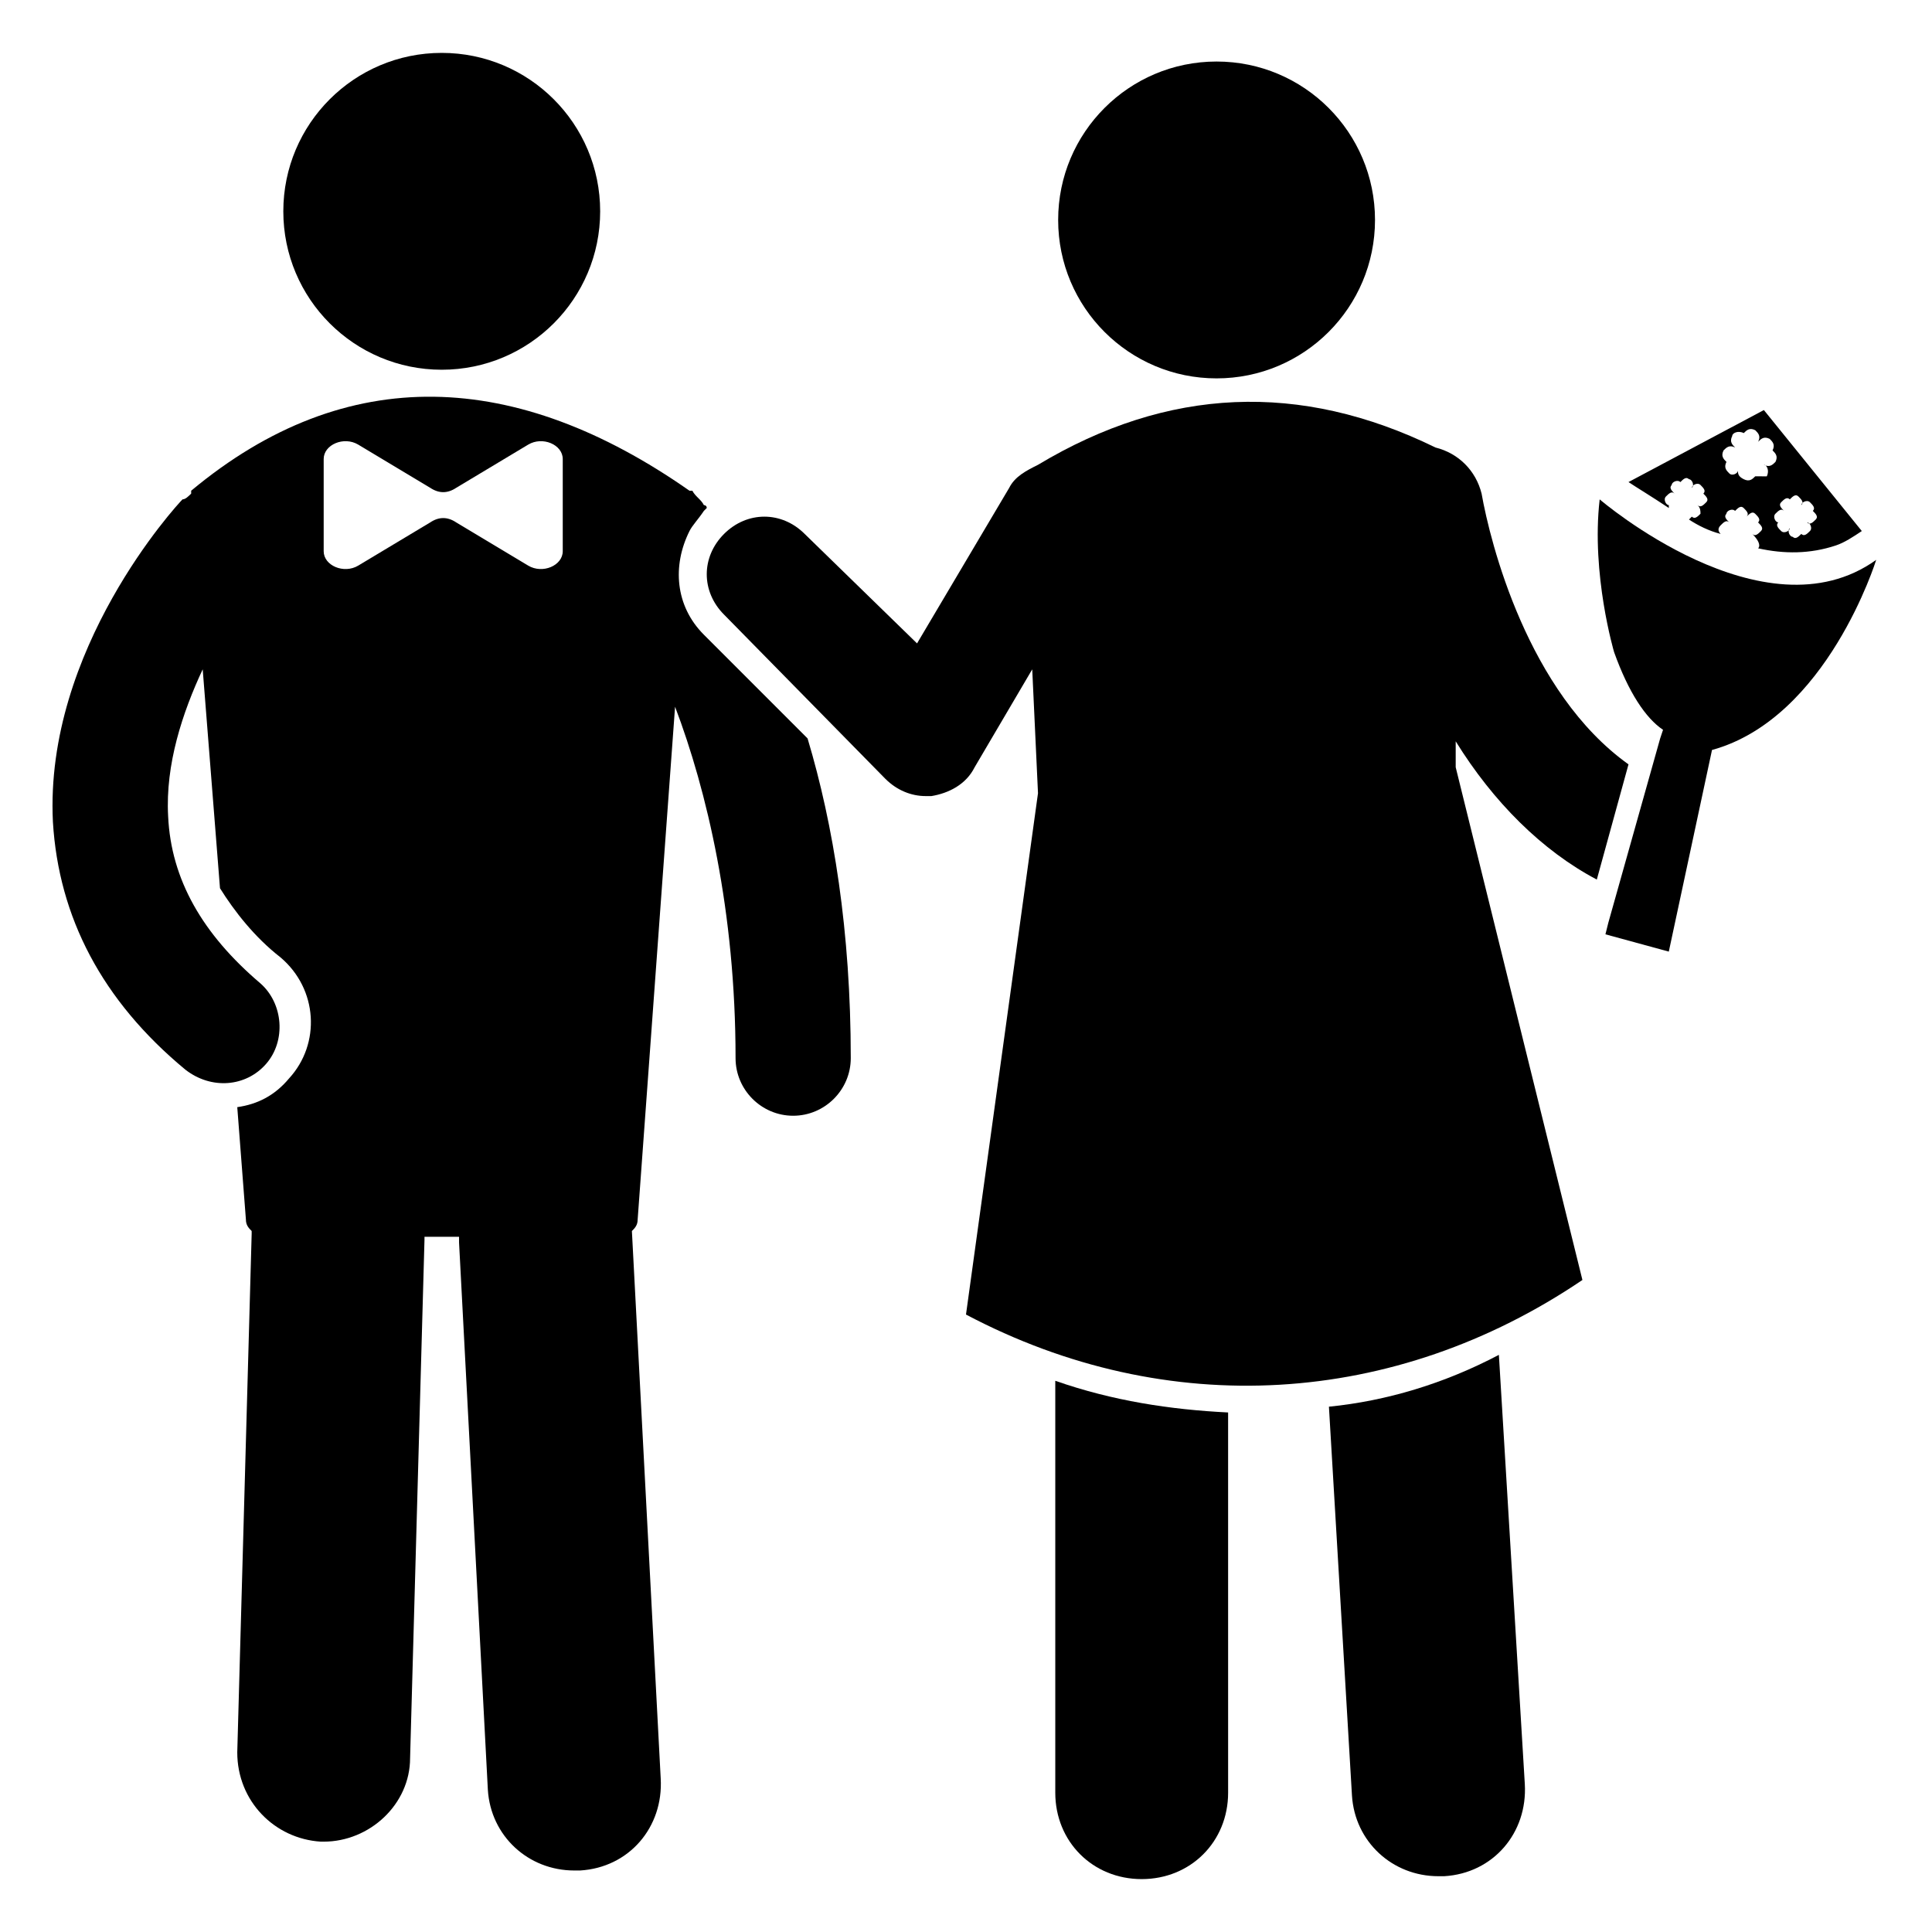
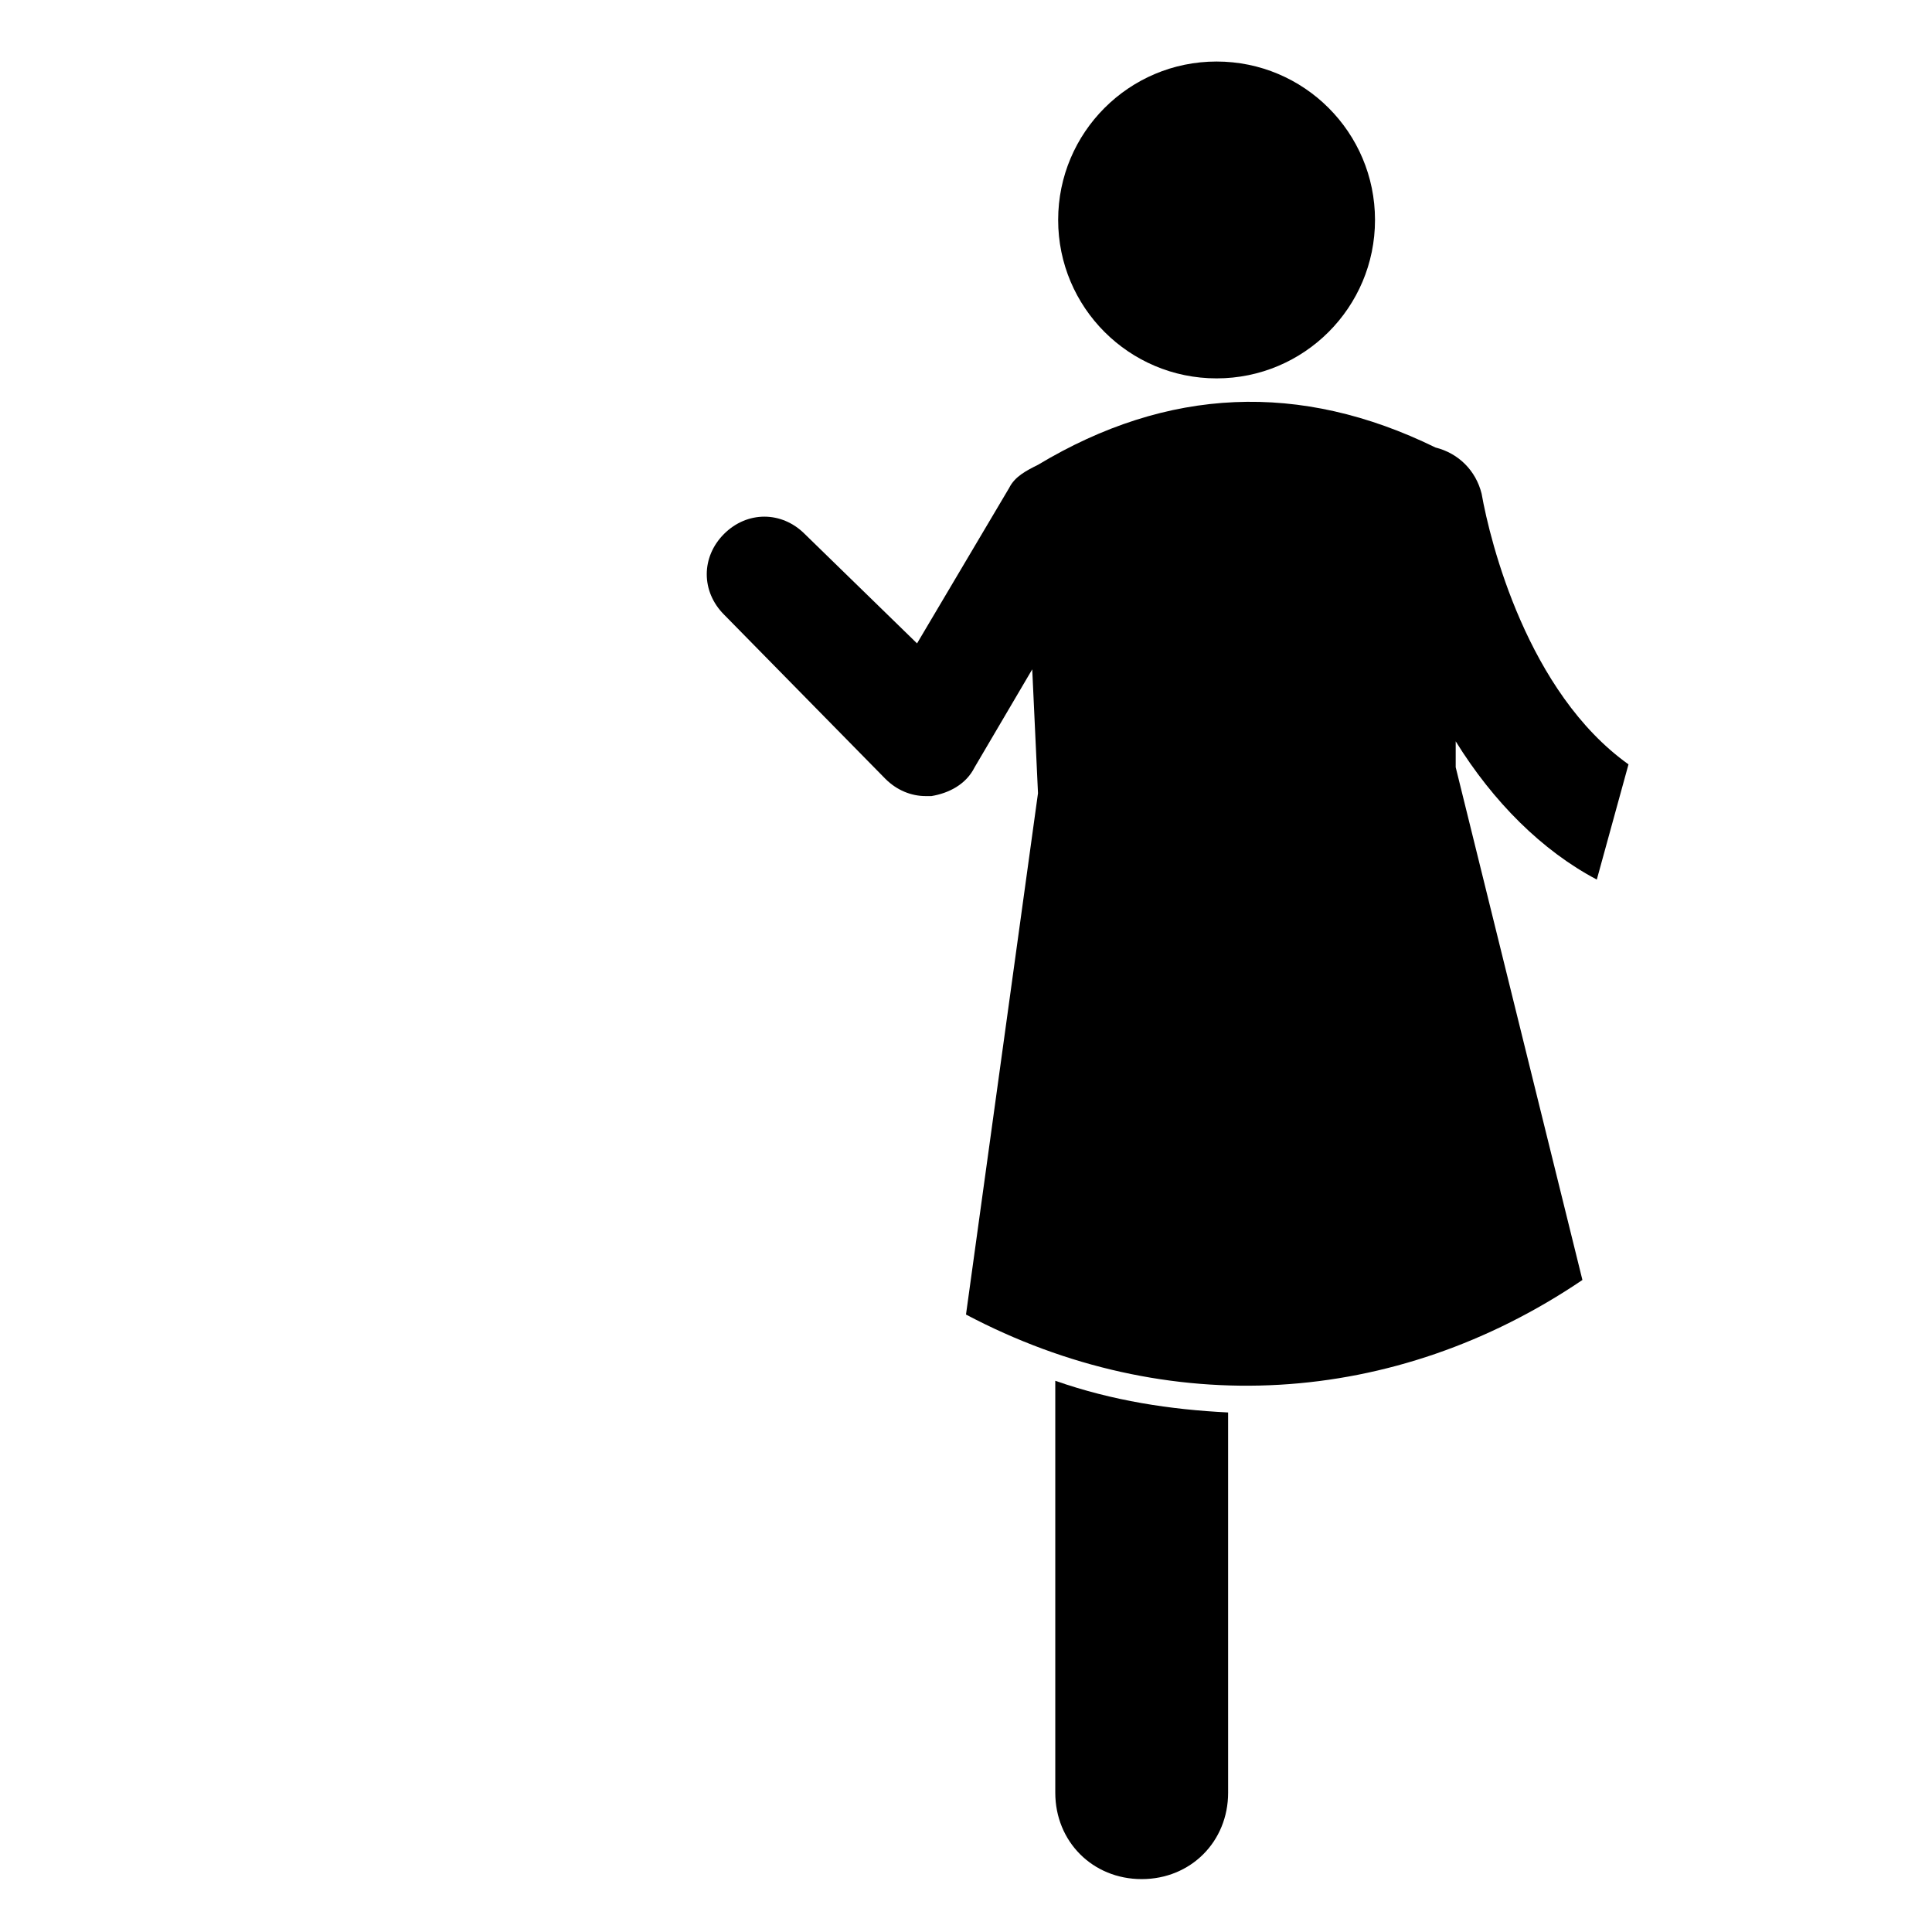
<svg xmlns="http://www.w3.org/2000/svg" fill="#000000" width="800px" height="800px" version="1.1" viewBox="144 144 512 512">
  <g>
-     <path d="m496.18 516.79 6.106 103.05c0.762 12.215 10.688 21.375 22.902 21.375h1.527c12.977-0.762 22.137-11.449 21.375-24.426l-6.871-113.74c-14.504 7.633-29.77 12.215-45.039 13.738z" />
    <path d="m423.66 619.08c0 12.977 9.922 22.902 22.902 22.902 12.977 0 22.902-9.922 22.902-22.902l-0.004-100.76c-15.266-0.762-30.535-3.055-45.801-8.398z" />
-     <path d="m330.54 312.21c-7.633-7.633-8.398-18.32-3.816-27.48 0.762-1.527 2.289-3.055 3.816-5.344l0.762-0.762c0-0.762-0.762-0.762-0.762-0.762-0.762-1.527-2.289-2.289-3.055-3.816h-0.762c-45.801-32.062-90.84-34.352-132.06 0v0.762c-0.762 0.762-1.527 1.527-2.289 1.527-1.527 1.527-36.641 39.695-34.352 85.496 1.527 25.191 12.977 47.328 35.113 65.648 6.871 5.344 16.031 4.582 21.375-1.527 5.344-6.106 4.582-16.031-1.527-21.375-15.266-12.977-23.664-27.48-24.426-44.273-0.762-13.742 3.816-27.48 9.16-38.93l4.582 58.016c3.816 6.106 9.16 12.977 16.031 18.32 9.922 8.398 10.688 22.902 2.289 32.062-3.816 4.582-8.398 6.871-13.742 7.633l2.289 29.77c0 1.527 0.762 2.289 1.527 3.055v0.762l-3.816 137.4c0 12.977 9.922 22.902 22.137 23.664h0.762c12.215 0 22.902-9.922 22.902-22.137l3.816-137.4v-0.762h9.16v1.527l7.633 145.04c0.762 12.215 10.688 21.375 22.902 21.375h1.527c12.977-0.762 22.137-11.449 21.375-24.426l-7.633-145.04c0.762-0.762 1.527-1.527 1.527-3.055l9.914-135.89c8.398 22.137 16.031 54.199 16.031 93.129 0 8.398 6.871 15.266 15.266 15.266 8.398 0 15.266-6.871 15.266-15.266 0-33.586-4.582-61.832-11.449-84.73zm-37.406-22.137c0 3.816-5.344 6.106-9.16 3.816l-19.082-11.449c-2.289-1.527-4.582-1.527-6.871 0l-19.082 11.449c-3.816 2.289-9.16 0-9.16-3.816v-24.426c0-3.816 5.344-6.106 9.16-3.816l19.082 11.449c2.289 1.527 4.582 1.527 6.871 0l19.082-11.449c3.816-2.289 9.16 0 9.16 3.816z" />
-     <path d="m303.05 200c0 23.188-18.797 41.984-41.984 41.984s-41.984-18.797-41.984-41.984 18.797-41.984 41.984-41.984 41.984 18.797 41.984 41.984" />
    <path d="m508.39 202.29c0 23.188-18.797 41.984-41.984 41.984s-41.984-18.797-41.984-41.984 18.797-41.984 41.984-41.984 41.984 18.797 41.984 41.984" />
    <path d="m567.17 377.1 8.398-30.535c-26.719-19.082-36.641-58.777-38.93-71.754-1.527-6.106-6.106-10.688-12.215-12.215-35.879-17.559-70.992-16.031-105.34 4.582-3.055 1.527-6.106 3.055-7.633 6.106l-24.426 41.223-29.773-29.008c-6.106-6.106-15.266-6.106-21.375 0-6.106 6.106-6.106 15.266 0 21.375l42.746 43.512c3.055 3.055 6.871 4.582 10.688 4.582h1.527c4.582-0.762 9.16-3.055 11.449-7.633l15.266-25.953 1.527 32.824-19.082 138.16c53.434 28.242 113.74 24.426 163.36-9.16l-33.582-135.88v-6.871c9.922 16.031 22.898 29.008 37.402 36.641z" />
-     <path d="m609.92 289.31c6.871 1.527 13.742 1.527 20.609-0.762 2.289-0.762 4.582-2.289 6.871-3.816l-25.953-32.062-35.879 19.082c2.289 1.527 6.106 3.816 10.688 6.871v-0.762c-0.762 0-1.527-1.527-0.762-2.289 0.762-0.762 1.527-1.527 2.289-0.762-0.762-0.762-1.527-1.527-0.762-2.289 0-0.762 1.527-1.527 2.289-0.762 0.762-0.762 1.527-1.527 2.289-0.762 0.762 0 1.527 1.527 0.762 2.289 0-0.762 1.527-1.527 2.289-0.762 0.762 0.762 1.527 1.527 0.762 2.289 0.762 0.762 1.527 1.527 0.762 2.289-0.762 0.762-1.527 1.527-2.289 0.762 0.762 0.762 0.762 1.527 0.762 2.289-0.762 0.762-1.527 1.527-2.289 0.762l-0.762 0.762c2.289 1.527 5.344 3.055 8.398 3.816-0.762-0.762-0.762-1.527 0-2.289 0.762-0.762 1.527-1.527 2.289-0.762-0.762-0.762-1.527-1.527-0.762-2.289 0-0.762 1.527-1.527 2.289-0.762 0.762-0.762 1.527-1.527 2.289-0.762 0.762 0.762 1.527 1.527 0.762 2.289 0.762-0.762 1.527-1.527 2.289-0.762 0.762 0.762 1.527 1.527 0.762 2.289 0.762 0.762 1.527 1.527 0.762 2.289-0.762 0.762-1.527 1.527-2.289 0.762 1.535 1.523 2.301 3.051 1.535 3.812zm4.582-9.16c0.762-0.762 1.527-1.527 2.289-0.762-0.762-0.762-1.527-1.527-0.762-2.289 0.762-0.762 1.527-1.527 2.289-0.762 0.762-0.762 1.527-1.527 2.289-0.762 0.762 0.762 1.527 1.527 0.762 2.289 0-0.762 1.527-1.527 2.289-0.762 0.762 0.762 1.527 1.527 0.762 2.289 0.762 0.762 1.527 1.527 0.762 2.289-0.762 0.762-1.527 1.527-2.289 0.762 0.762 0 1.527 1.527 0.762 2.289-0.762 0.762-1.527 1.527-2.289 0.762-0.762 0.762-1.527 1.527-2.289 0.762-0.762 0-1.527-1.527-0.762-2.289 0 0.762-1.527 1.527-2.289 0.762-0.762-0.762-1.527-1.527-0.762-2.289-0.762 0-1.527-1.523-0.762-2.289zm-5.344-9.922c-0.762 0.762-1.527 1.527-3.055 0.762-1.527-0.762-1.527-1.527-1.527-2.289 0 0.762-1.527 1.527-2.289 0.762-0.762-0.762-1.527-1.527-0.762-3.055-0.762-0.762-1.527-1.527-0.762-3.055 0.762-0.762 1.527-1.527 3.055-0.762-0.762-0.762-1.527-1.527-0.762-3.055 0-0.762 1.527-1.527 3.055-0.762 0.762-0.762 1.527-1.527 3.055-0.762 0.762 0.762 1.527 1.527 0.762 3.055 0.762-0.762 1.527-1.527 3.055-0.762 0.762 0.762 1.527 1.527 0.762 3.055 0.762 0.762 1.527 1.527 0.762 3.055-0.762 0.762-1.527 1.527-3.055 0.762 0.762 0 1.527 1.527 0.762 3.055-0.766-0.004-1.527-0.004-3.055-0.004z" />
-     <path d="m567.93 276.34c-2.289 19.848 3.816 40.457 3.816 40.457 3.816 10.688 8.398 17.559 12.977 20.609l-0.762 2.289-13.742 48.855-0.762 3.055 16.793 4.582 11.449-53.434c30.535-8.398 43.512-50.383 43.512-50.383-29.77 21.371-73.281-16.031-73.281-16.031z" />
  </g>
</svg>